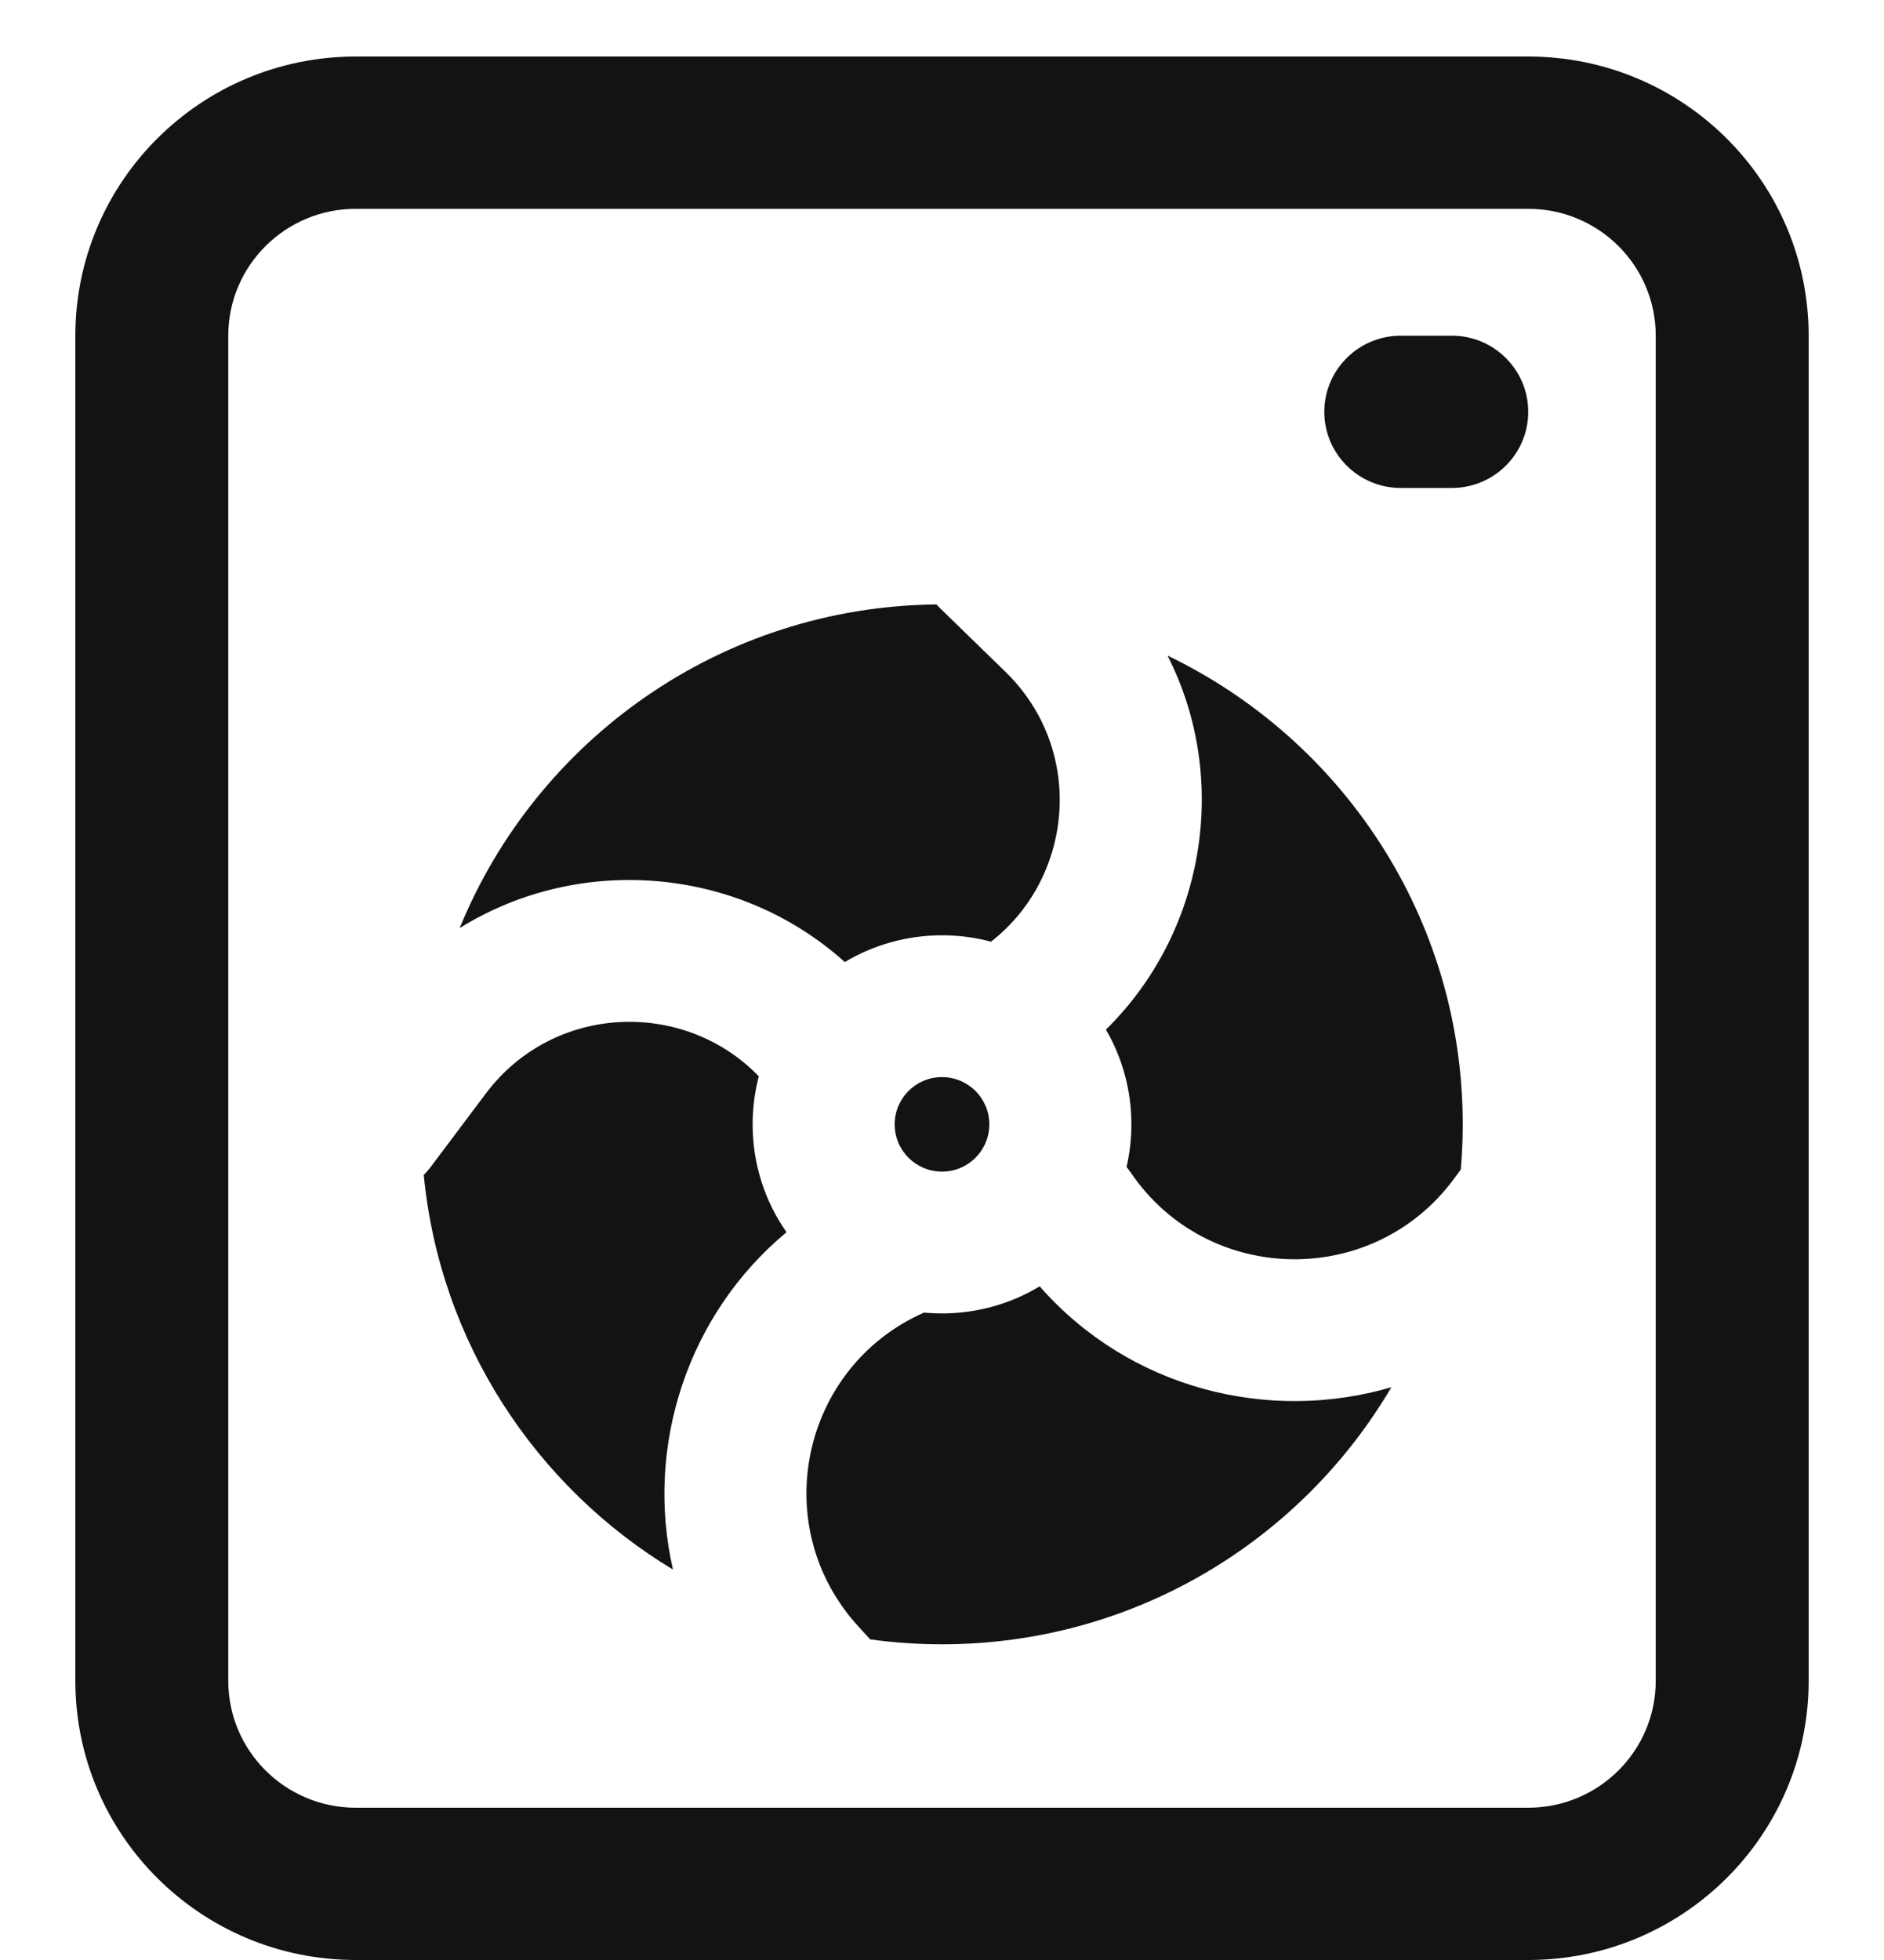
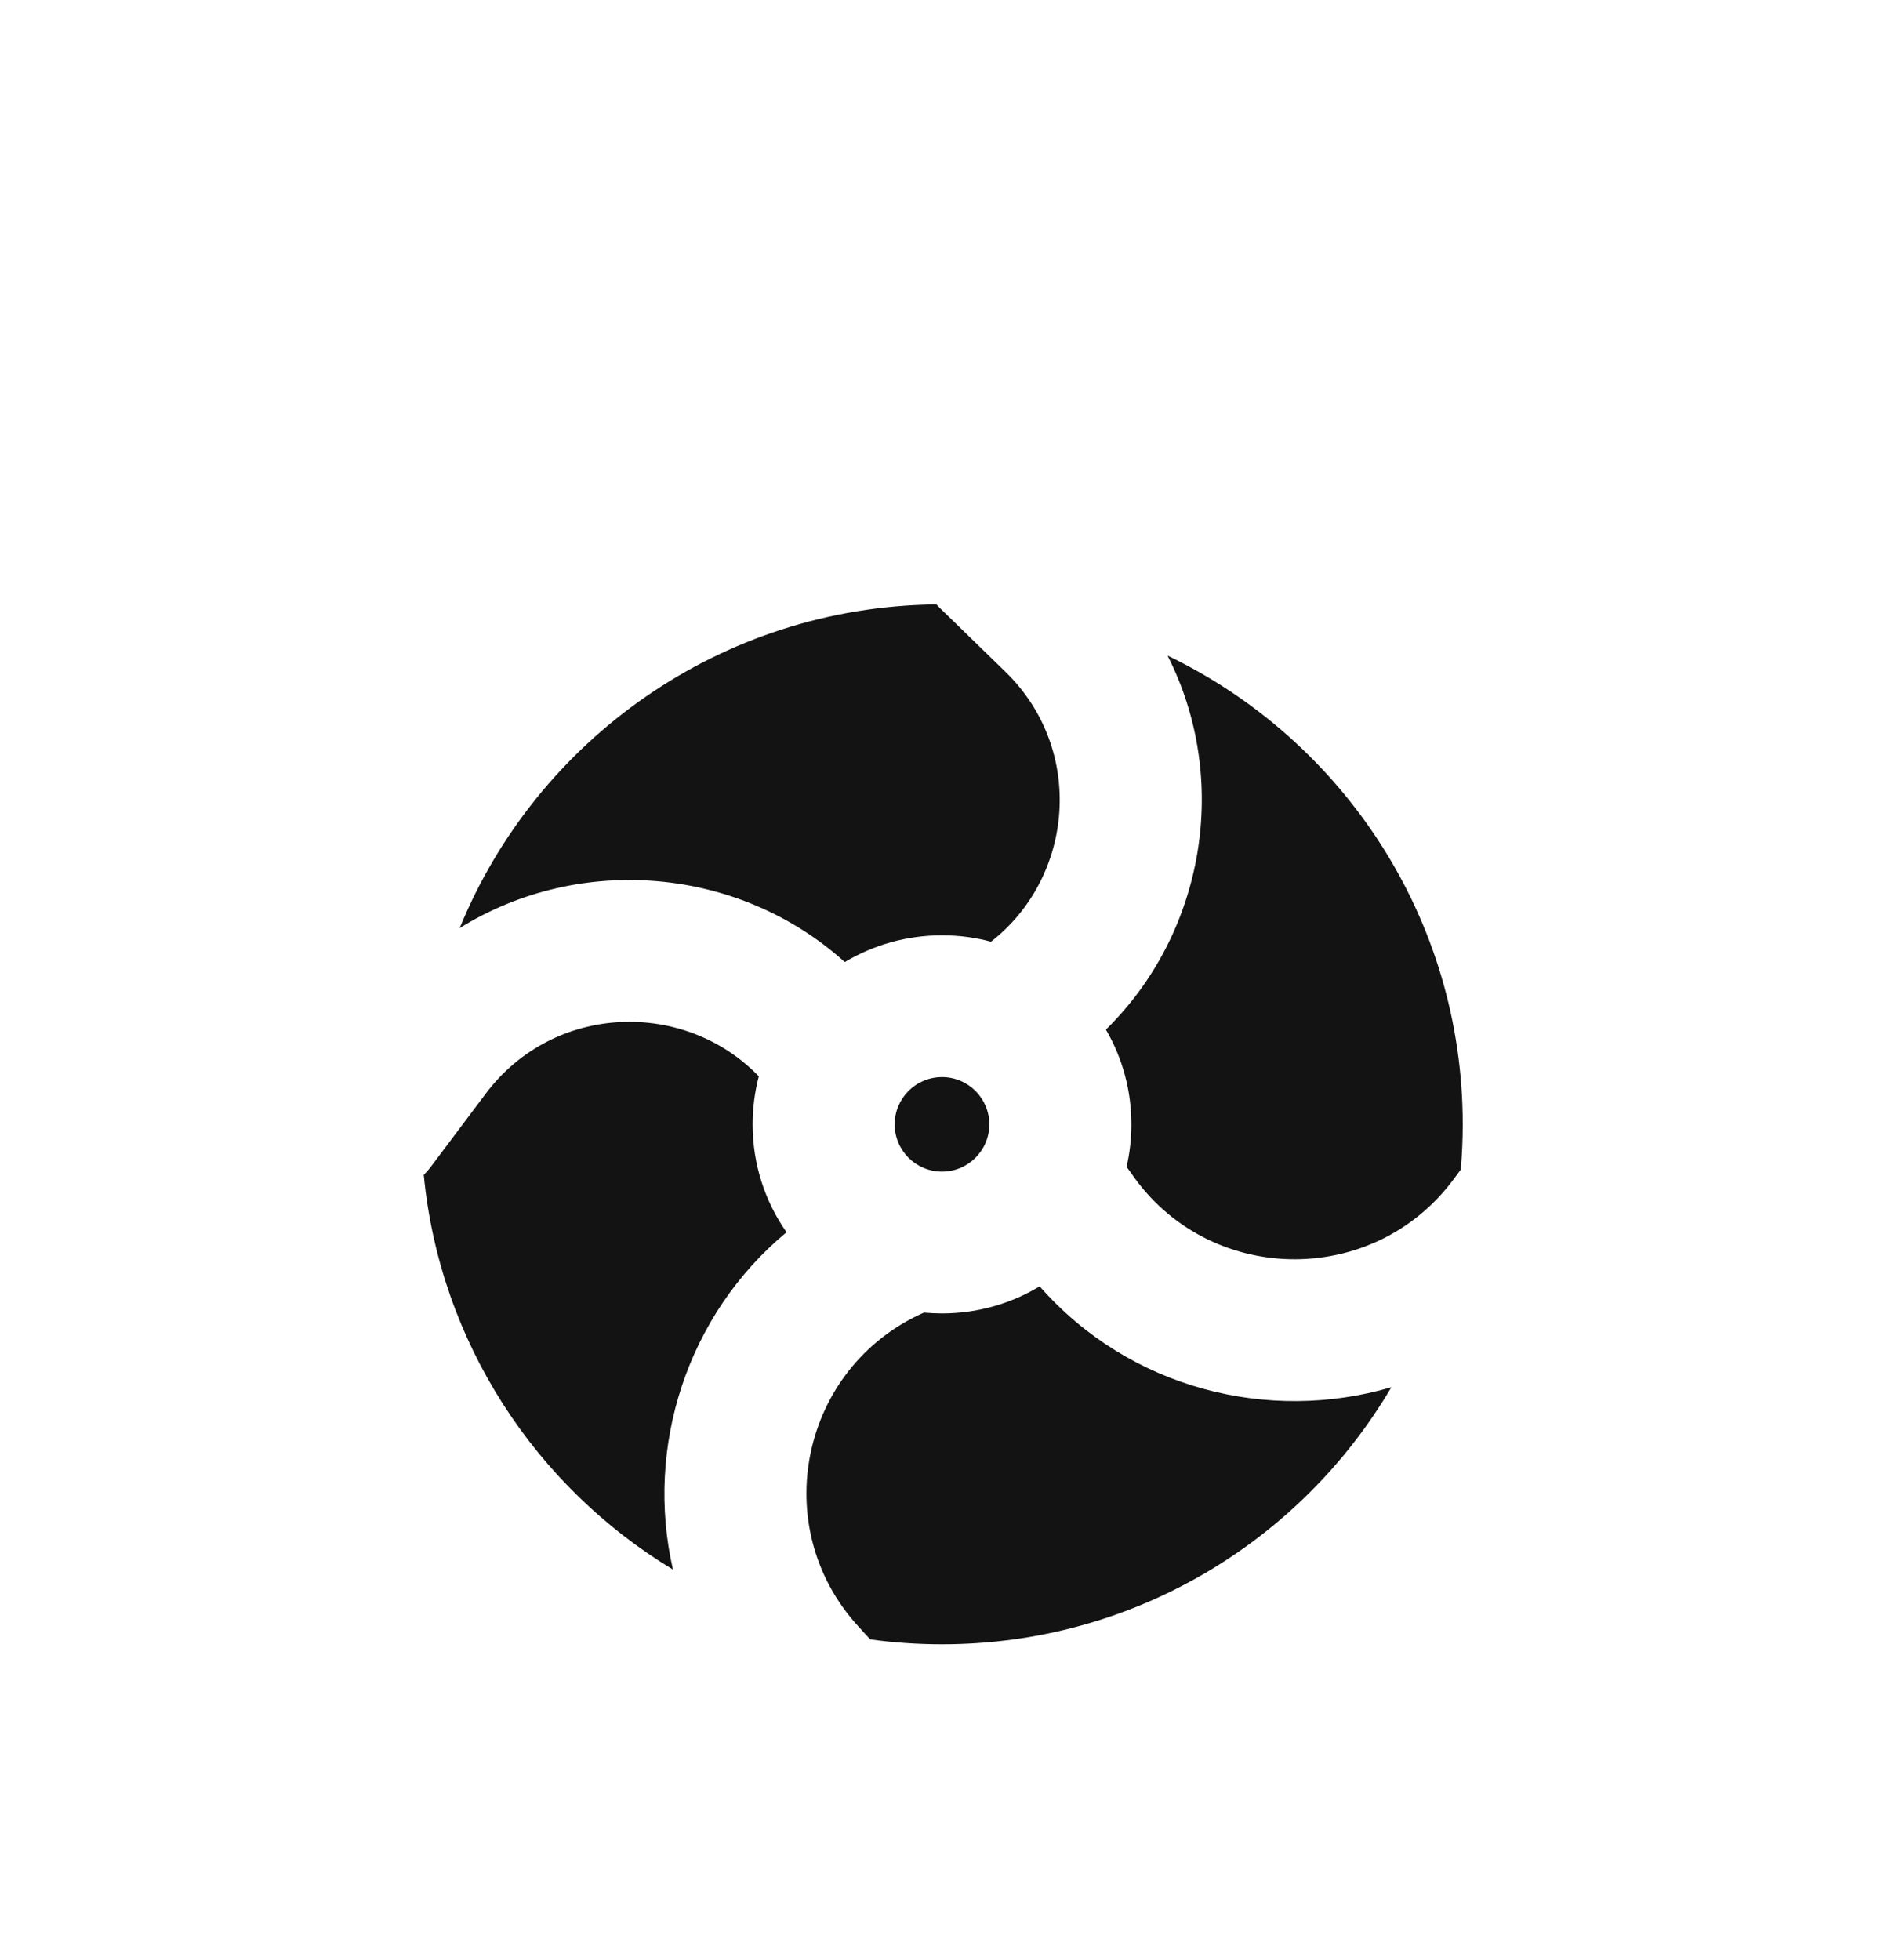
<svg xmlns="http://www.w3.org/2000/svg" width="25" height="26" viewBox="0 0 25 26" fill="none">
-   <path d="M18.588 4.453C18.028 4.453 17.573 4.906 17.573 5.463C17.573 6.021 18.028 6.473 18.588 6.473H19.265C19.825 6.473 20.279 6.021 20.279 5.463C20.279 4.906 19.825 4.453 19.265 4.453H18.588Z" fill="#131313" />
-   <path fill-rule="evenodd" clip-rule="evenodd" d="M20.279 0.75C22.334 0.75 24 2.408 24 4.453V22.297C24 24.342 22.334 26 20.279 26H4.721C2.666 26 1 24.342 1 22.297V4.453C1 2.408 2.666 0.75 4.721 0.75H20.279ZM21.971 4.453C21.971 3.524 21.213 2.77 20.279 2.77L4.721 2.77C3.787 2.77 3.029 3.524 3.029 4.453L3.029 22.297C3.029 23.226 3.787 23.98 4.721 23.98H20.279C21.213 23.98 21.971 23.226 21.971 22.297L21.971 4.453Z" fill="#131313" />
  <path fill-rule="evenodd" clip-rule="evenodd" d="M19.384 15.515C19.401 15.317 19.41 15.117 19.41 14.915C19.41 12.176 17.81 9.81 15.493 8.697C16.33 10.345 15.984 12.374 14.675 13.658C14.89 14.027 15.013 14.457 15.013 14.915C15.013 15.109 14.991 15.298 14.949 15.479C14.967 15.502 14.984 15.525 15.001 15.549C16.016 17.052 18.217 17.097 19.294 15.637L19.384 15.515ZM18.463 18.402C16.838 18.879 14.993 18.427 13.796 17.064C13.417 17.292 12.974 17.423 12.5 17.423C12.419 17.423 12.339 17.419 12.26 17.412C10.628 18.136 10.177 20.249 11.389 21.574L11.547 21.747C11.858 21.79 12.177 21.812 12.5 21.812C15.041 21.812 17.263 20.442 18.463 18.402ZM9.987 14.915C9.987 15.447 10.153 15.941 10.437 16.346C9.117 17.441 8.556 19.196 8.93 20.821C7.109 19.722 5.838 17.808 5.623 15.586C5.656 15.553 5.687 15.518 5.716 15.479L6.446 14.507C7.352 13.302 9.086 13.258 10.069 14.278C10.016 14.481 9.987 14.695 9.987 14.915ZM13.15 12.492C14.247 11.638 14.407 9.95 13.342 8.912L12.47 8.064C12.455 8.049 12.44 8.034 12.426 8.018C9.565 8.048 7.12 9.814 6.1 12.311C7.694 11.32 9.804 11.495 11.21 12.762C11.587 12.537 12.028 12.407 12.5 12.407C12.725 12.407 12.943 12.436 13.15 12.492ZM13.128 14.915C13.128 15.261 12.847 15.542 12.5 15.542C12.153 15.542 11.872 15.261 11.872 14.915C11.872 14.569 12.153 14.288 12.5 14.288C12.847 14.288 13.128 14.569 13.128 14.915Z" fill="#131313" />
</svg>